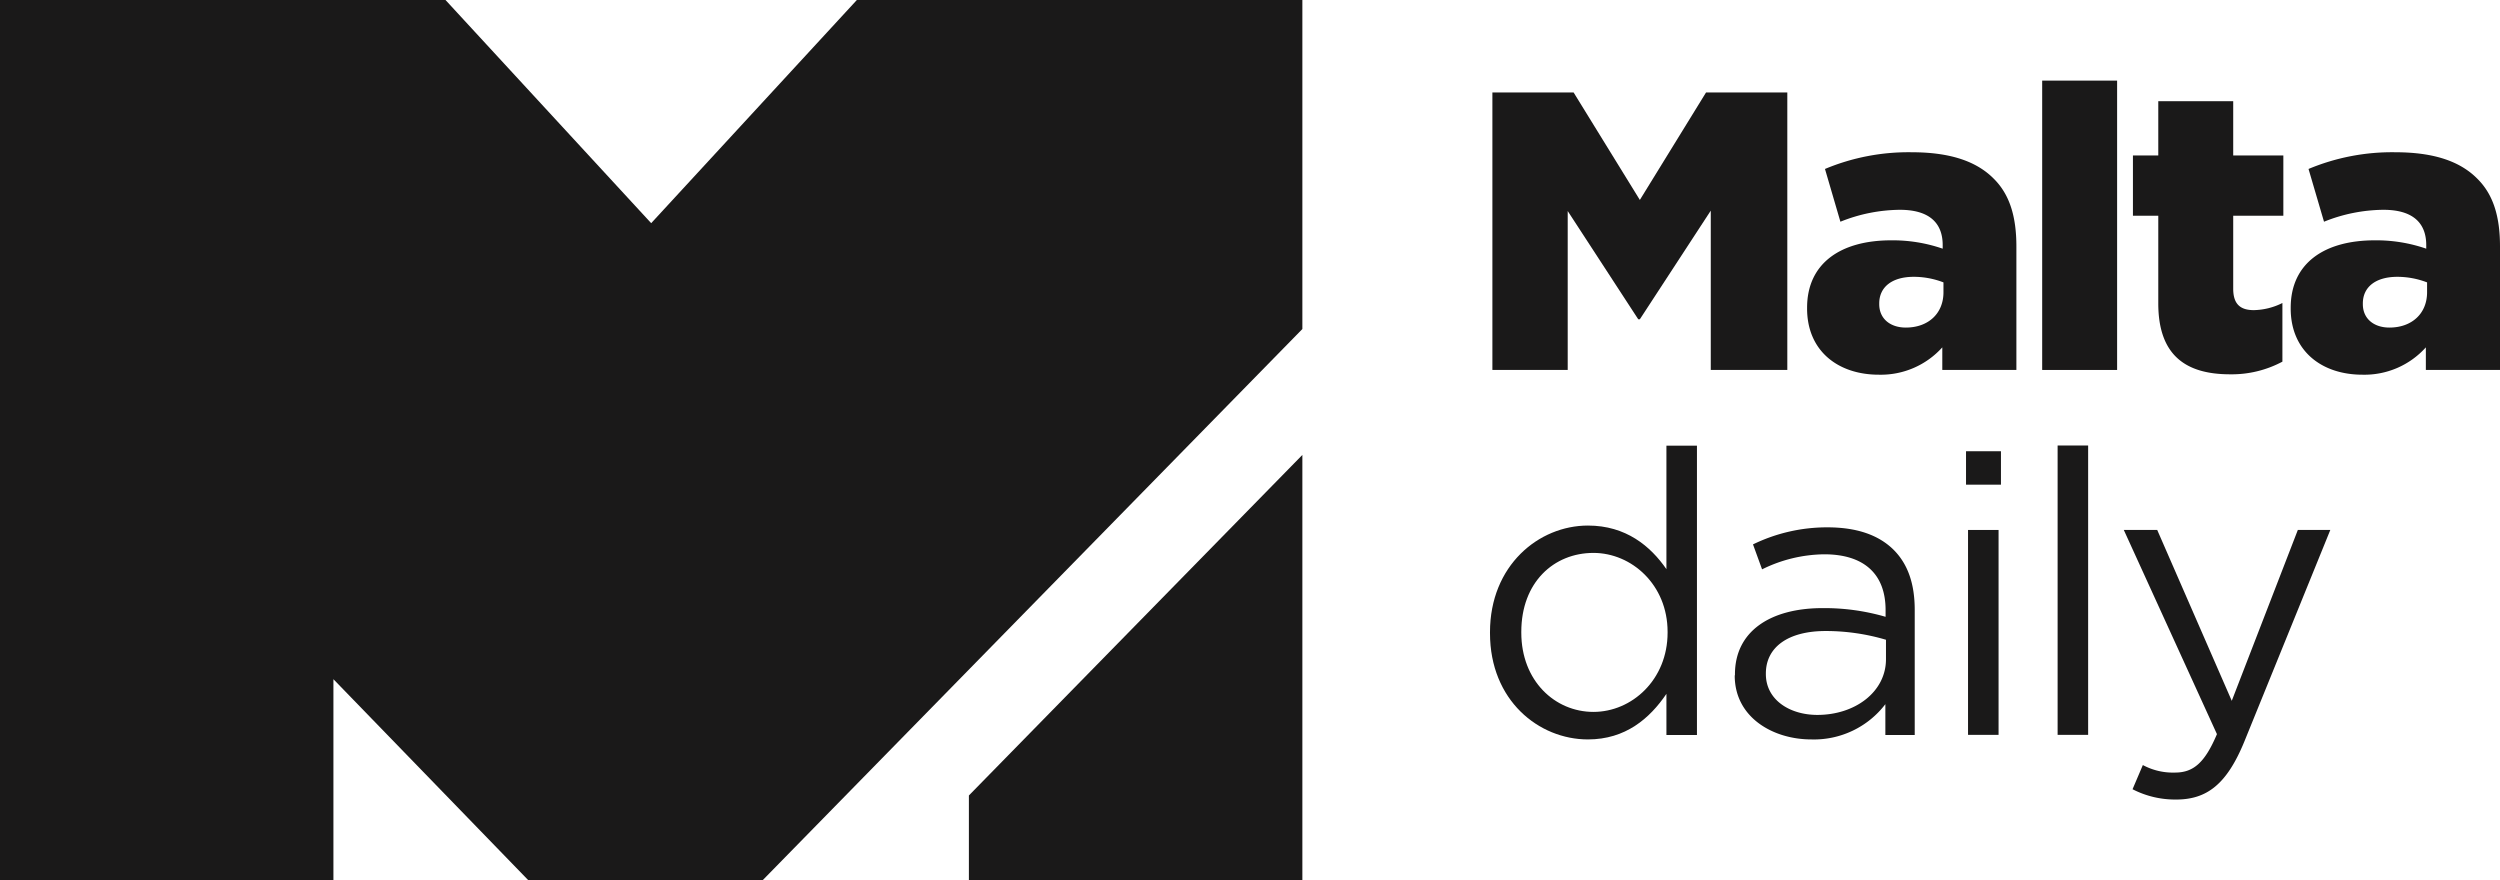
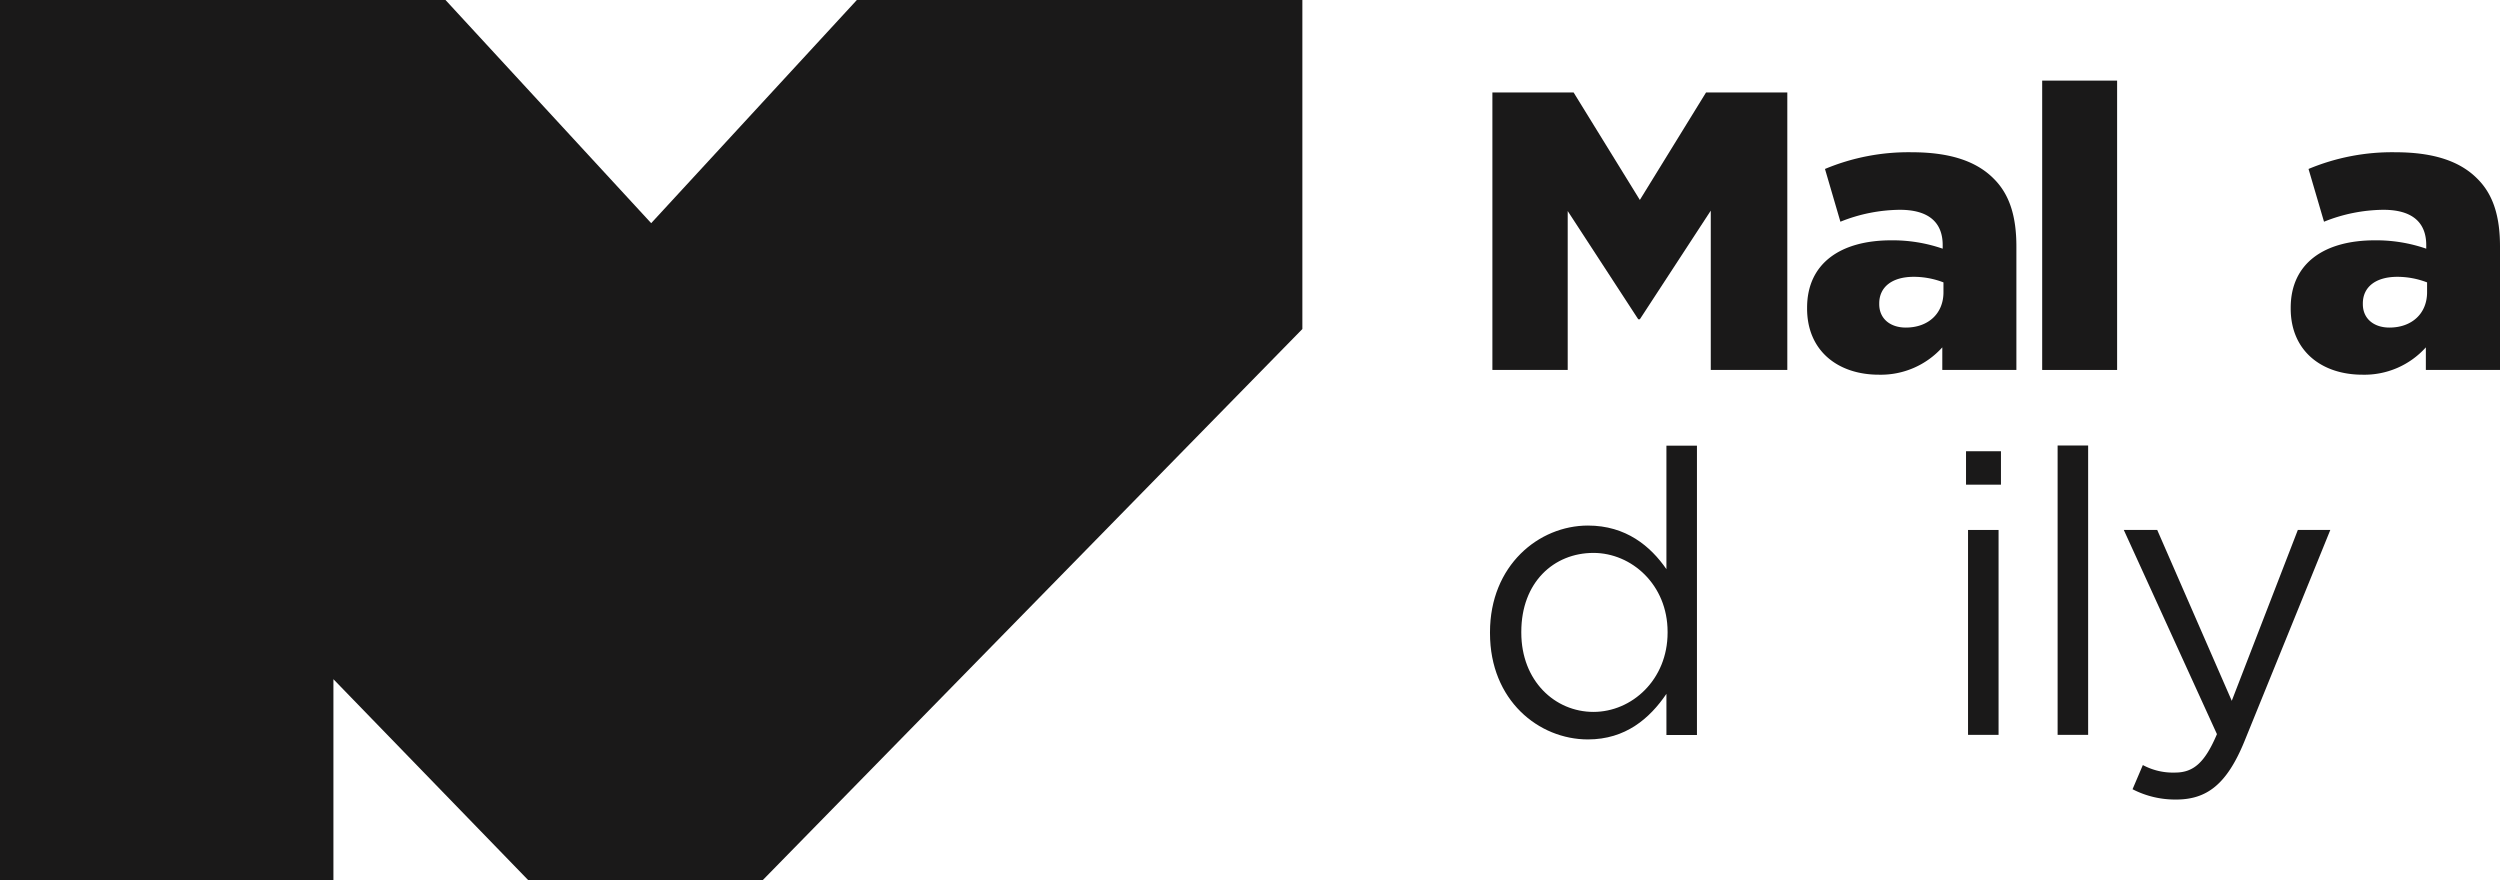
<svg xmlns="http://www.w3.org/2000/svg" id="Layer_1" data-name="Layer 1" viewBox="0 0 448.76 157.98">
  <defs>
    <style>.cls-1{fill:#1A1919;}.cls-2{fill:#1A1919;}</style>
  </defs>
  <polygon class="cls-1" points="233.78 59.06 233.78 0 153.81 0 116.89 40.06 79.97 0 0 0 0 157.98 59.85 157.98 59.85 121.92 94.81 157.98 136.92 157.98 233.78 59.06" />
-   <polygon class="cls-1" points="173.92 142.79 173.92 157.98 233.78 157.98 233.78 81.66 173.92 142.79" />
  <path class="cls-2" d="M348.86,52.46V50.69a14.82,14.82,0,0,0-5.34-1c-3.91,0-6.19,1.85-6.19,4.77v.14c0,2.63,2,4.2,4.77,4.2,4,0,6.76-2.49,6.76-6.34m-24.48,2.92v-.14c0-8,6.05-12.1,15.09-12.1a27.44,27.44,0,0,1,9.25,1.5V44c0-4.06-2.49-6.34-7.69-6.34a29.16,29.16,0,0,0-10.67,2.14l-2.77-9.47a38.81,38.81,0,0,1,15.58-3c6.9,0,11.6,1.63,14.66,4.69,2.91,2.85,4.12,6.83,4.12,12.24V66.41h-13.3V62.35a14.83,14.83,0,0,1-11.39,4.91c-7.33,0-12.88-4.27-12.88-11.88" />
  <rect class="cls-2" x="366.58" y="14.47" width="13.45" height="51.94" />
-   <path class="cls-2" d="M387.42,54.46V38.73h-4.55V27.91h4.55V18.17h13.45v9.74h9V38.73h-9V51.82c0,2.71,1.21,3.85,3.7,3.85a11.93,11.93,0,0,0,5.13-1.28V64.92a19.33,19.33,0,0,1-9.4,2.27c-8.11,0-12.88-3.56-12.88-12.73" />
  <path class="cls-2" d="M435.67,52.46V50.69a14.9,14.9,0,0,0-5.34-1c-3.91,0-6.19,1.85-6.19,4.77v.14c0,2.63,2,4.2,4.77,4.2,4,0,6.76-2.49,6.76-6.34m-24.48,2.92v-.14c0-8,6.05-12.1,15.08-12.1a27.39,27.39,0,0,1,9.25,1.5V44c0-4.06-2.49-6.34-7.68-6.34a29.08,29.08,0,0,0-10.67,2.14l-2.78-9.47a38.84,38.84,0,0,1,15.58-3c6.91,0,11.6,1.63,14.66,4.69,2.92,2.85,4.13,6.83,4.13,12.24V66.41H435.45V62.35a14.81,14.81,0,0,1-11.38,4.91c-7.33,0-12.88-4.27-12.88-11.88" />
  <path class="cls-2" d="M299.34,113.56v-.14c0-8.47-6.47-14.17-13.31-14.17-7.11,0-12.95,5.27-12.95,14.17v.14c0,8.68,6.05,14.23,12.95,14.23s13.31-5.77,13.31-14.23m-31.88.07v-.14c0-12,8.76-19.15,17.58-19.15,6.83,0,11.24,3.7,14.09,7.83V80h5.48v51.94h-5.48v-7.39c-3,4.41-7.33,8.18-14.09,8.18-8.82,0-17.58-7-17.58-19.07" />
-   <path class="cls-2" d="M338.54,118.39v-3.55a38,38,0,0,0-10.81-1.57c-6.9,0-10.75,3-10.75,7.62V121c0,4.62,4.27,7.33,9.25,7.33,6.76,0,12.31-4.13,12.31-10m-27.11,2.85v-.14c0-7.76,6.41-11.88,15.73-11.88a39.19,39.19,0,0,1,11.31,1.56V109.5c0-6.62-4.05-10-11-10a25.7,25.7,0,0,0-11.17,2.7l-1.63-4.48a30.35,30.35,0,0,1,13.37-3.06c5.2,0,9.18,1.35,11.89,4.05,2.49,2.5,3.77,6,3.77,10.75v22.48h-5.27v-5.54a16.12,16.12,0,0,1-13.3,6.33c-6.83,0-13.74-3.92-13.74-11.46" />
  <path class="cls-2" d="M353.27,95.13h5.48v36.78h-5.48ZM352.91,81h6.27v6h-6.27Z" />
  <rect class="cls-2" x="369.35" y="79.97" width="5.48" height="51.94" />
  <path class="cls-2" d="M412.47,95.13h5.83l-15.44,38c-3.13,7.62-6.69,10.39-12.24,10.39a16.68,16.68,0,0,1-7.82-1.85l1.85-4.34a11.41,11.41,0,0,0,5.76,1.35c3.27,0,5.34-1.7,7.54-6.9L381.23,95.13h6l13.38,30.67Z" />
  <polygon class="cls-2" points="267.89 46.81 267.89 66.41 281.41 66.41 281.41 37.88 294.07 57.31 294.36 57.31 307.09 37.81 307.09 66.41 320.83 66.41 320.83 16.6 306.24 16.6 294.36 35.89 282.47 16.6 267.89 16.6 267.89 29.31 267.89 46.81" />
</svg>